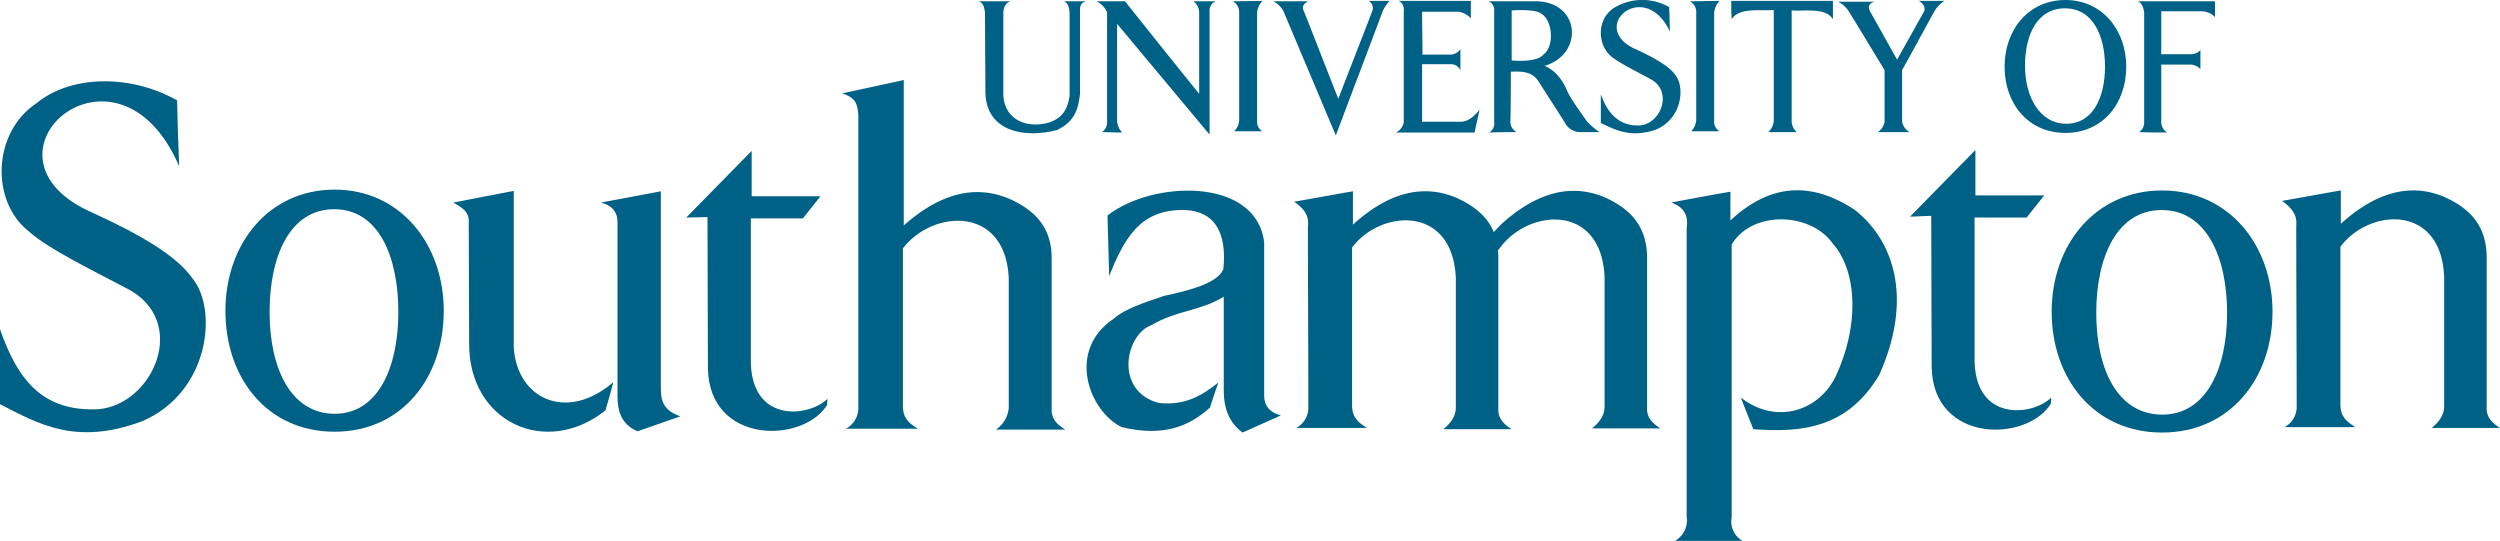
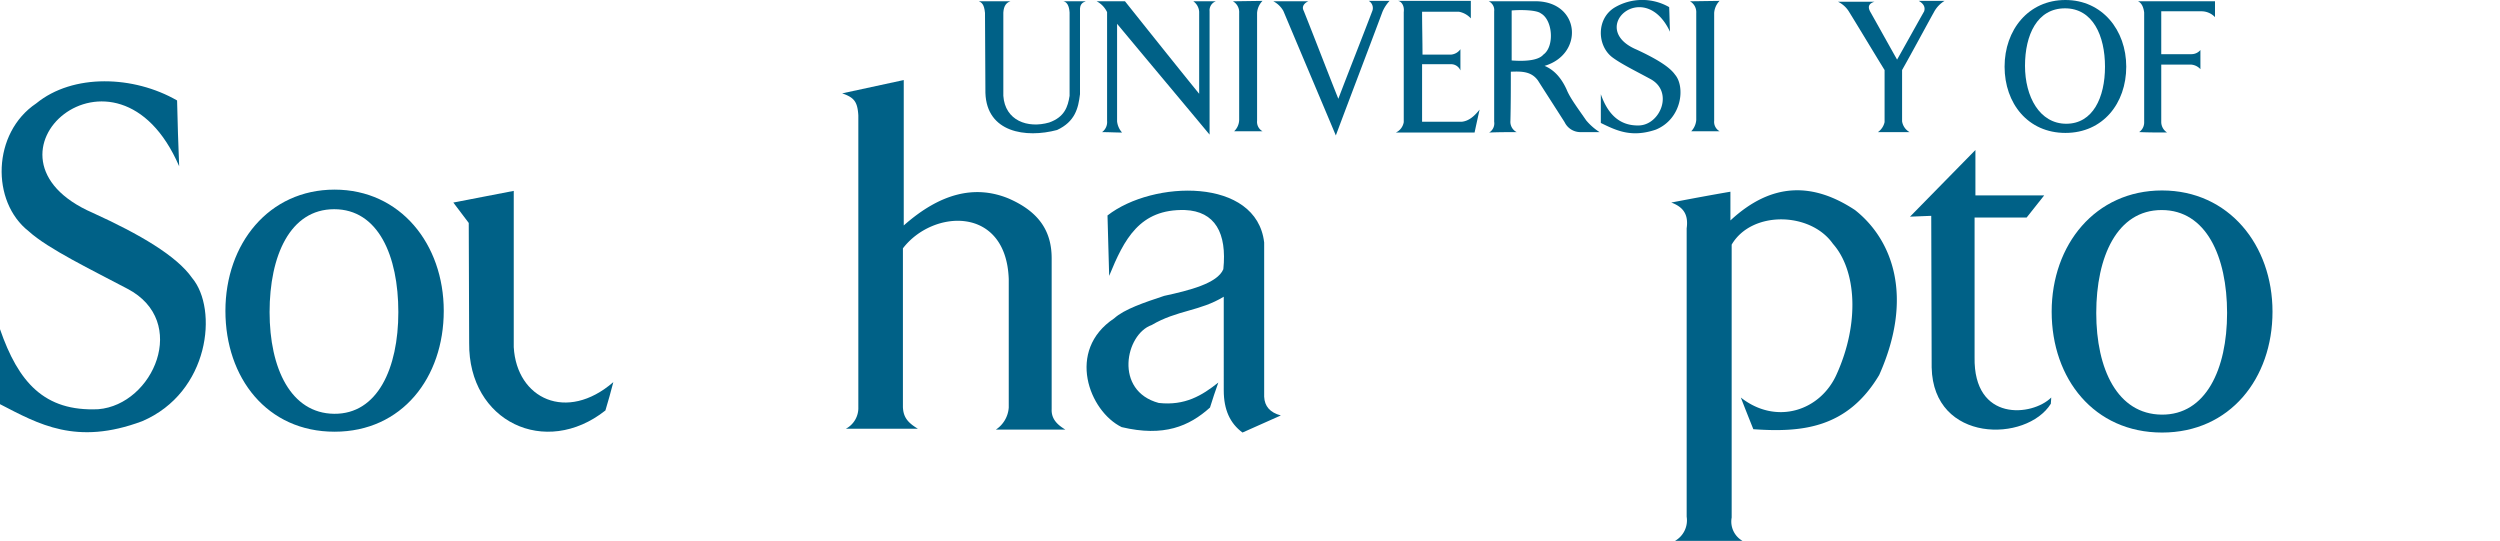
<svg xmlns="http://www.w3.org/2000/svg" viewBox="0 0 600 129.81">
  <defs>
    <style>.cls-1{fill:#006187;fill-rule:evenodd;}</style>
  </defs>
  <title>Asset 1</title>
  <g id="Layer_2" data-name="Layer 2">
    <g id="layer">
      <path class="cls-1" d="M43,39.91c-.2-5.1-.4-10.6-.5-15.8-10.4-6-25-6.5-33.8.7-10.6,7.1-10.9,23.6-1.8,30.7,4.6,4.2,15.2,9.3,23.7,13.8,14.9,7.8,6.2,27.8-7,28.9C10.6,98.81,4.4,91.71,0,79V97c9.3,4.8,18.3,10,34.1,4.1,16.2-6.9,18.3-26.9,12-34.4-3.7-5.3-12.6-10.5-23.8-15.6C-8.8,37.61,28,5.11,43,39.91" />
      <path class="cls-1" d="M400.8,7.61c-.1-2-.1-3.9-.2-5.9a13,13,0,0,0-13.1.1c-4.4,2.7-4.2,9.1-.6,11.9,2.1,1.6,5.8,3.4,9.1,5.2,5.8,3,2.5,11.1-2.7,11.2-4.5.1-7.4-2.6-9.1-7.5v6.9c3.7,1.8,7.3,3.6,13.2,1.6,6.3-2.6,7.1-10.3,4.6-13.2-1.4-2-4.9-4-9.2-6-12.1-5.1,1.8-17.5,8-4.3" />
      <path class="cls-1" d="M80.2,50.21c10.6,0,15.4,11.2,15.4,24.7s-5,24.5-15.4,24.4-15.5-10.9-15.5-24.4,4.9-24.7,15.5-24.7m.1-4.7c15.8,0,26.2,13.1,26.2,29.1s-10,29-26.2,29-26.2-12.9-26.2-29S64.5,45.51,80.3,45.51Z" />
      <path class="cls-1" d="M518.8,50.41c10.7,0,15.7,11.2,15.7,24.7s-5.1,24.5-15.7,24.4-15.7-10.9-15.7-24.4,5-24.7,15.7-24.7m.1-4.7c16,0,26.5,13.1,26.5,29.1s-10.2,29-26.5,29-26.5-12.9-26.5-29S502.9,45.71,518.9,45.71Z" />
      <path class="cls-1" d="M495.6,2c6.7,0,9.6,6.6,9.6,14s-2.9,13.7-9.3,13.7-9.9-6.5-9.9-13.9S488.9,2,495.6,2m.1-2c8.8,0,14.6,7.2,14.6,16s-5.6,15.9-14.6,15.9-14.6-7.1-14.6-15.9S486.8,0,495.7,0Z" />
-       <path class="cls-1" d="M108.8,48.61c4.8-.9,9.7-1.9,14.5-2.8v37.5c.7,12.4,12.7,18.1,23.9,8.4-.6,2.3-1.2,4.5-1.9,6.8-14.4,11.4-32.9,2.7-32.7-16.2l-.1-28.8c.2-2.9-1.9-3.8-3.7-4.9" />
-       <path class="cls-1" d="M144.2,48.61l14.4-2.7v47.3c0,2.8.5,5.3,4.7,6.7-3.4,1.2-6.9,2.4-10.3,3.6-4.4-1.9-4.9-5.6-4.8-9.6V53.61c.1-3-1.6-4.4-4-5" />
-       <path class="cls-1" d="M547.7,48.21c4.7-.8,9.4-1.7,14.1-2.5v8c8.5-7.7,16.8-9.8,24.7-6.5,7.3,3.2,10.2,7.9,10.3,14.4v36.2c-.1,2.3,1.3,3.7,3.2,4.9H583.6c1.7-1.4,3-3,3-5.3V66.61c-.6-17.7-17.9-16.7-24.9-7.4v38.1c.1,2.2.9,3.6,3.6,5.2h-17a5.55,5.55,0,0,0,2.9-5.2c0-14.4-.1-28.7-.1-43.1.3-2.9-1.4-4.5-3.4-6" />
-       <path class="cls-1" d="M310.6,48.41c4.7-.8,9.4-1.7,14.1-2.5v8c8.5-7.7,16.7-9.8,24.7-6.5,4.7,2.1,7.7,4.8,9.1,8.3l1.8-1.9c8.5-7.7,16.8-9.8,24.7-6.5,7.3,3.2,10.2,7.9,10.3,14.4v36.2c-.1,2.3,1.3,3.7,3.2,4.9H382.1c1.7-1.4,3-3,3-5.3V66.71c-.6-17.4-17.1-16.8-24.5-8l-1.1,1.4a10.87,10.87,0,0,1,.1,1.8v36.2c-.1,2.3,1.3,3.7,3.2,4.9H346.4c1.7-1.4,3-3,3-5.3V66.91c-.6-17.7-17.9-16.8-24.9-7.5v38.1c.1,2.2.9,3.6,3.6,5.2h-17a5.55,5.55,0,0,0,2.9-5.2c0-14.4-.1-28.7-.1-43.1.4-2.9-1.3-4.6-3.3-6" />
+       <path class="cls-1" d="M108.8,48.61c4.8-.9,9.7-1.9,14.5-2.8v37.5c.7,12.4,12.7,18.1,23.9,8.4-.6,2.3-1.2,4.5-1.9,6.8-14.4,11.4-32.9,2.7-32.7-16.2l-.1-28.8" />
      <path class="cls-1" d="M202.1,22.41l14.8-3.2v34.9c8.7-7.7,17-9.8,25.1-6.5,7.4,3.2,10.4,7.9,10.4,14.4v36.2c-.1,2.3,1.3,3.7,3.3,4.9H239a6.9,6.9,0,0,0,3.1-5.3V67c-.6-17.7-18.2-16.8-25.4-7.4v38.1c.1,2.2.9,3.6,3.6,5.2H203a5.63,5.63,0,0,0,3-5.2v-70c-.2-3.3-1-4.3-3.9-5.3" />
-       <path class="cls-1" d="M164.7,52.21l15.7-16v10.9h16.5l-4.2,5.3H180.2V86c-.3,15.7,13.9,14.2,18.4,9.7l-.1,1.5c-5.8,9.3-28.2,9.5-28.6-8.7l-.1-36.4" />
      <path class="cls-1" d="M458.4,52l15.7-16v10.9h16.5l-4.2,5.3H473.9v33.5c-.3,15.7,13.9,14.2,18.4,9.7l-.1,1.5c-5.8,9.3-28.2,9.5-28.6-8.7l-.1-36.4" />
      <path class="cls-1" d="M266.2,66.21c-.1-4.8-.3-9.6-.4-14.5,10.9-8.5,35.8-9.2,37.6,6.5v37c.1,2.3,1.4,3.8,4,4.5-3.1,1.4-6.1,2.7-9.2,4.1-3-2.2-4.5-5.5-4.5-10.1V71.21c-5.7,3.5-11.2,3.2-17.3,6.8-6.3,2.2-9.1,15.8,1.7,18.7,6.3.7,10.4-1.8,14.3-4.9-.7,2-1.4,4-2,6-5,4.5-11.1,7.1-21.2,4.7-7.8-3.8-13.4-18.4-1.8-26.1,2.4-2.2,7.2-3.8,12-5.4,6-1.3,12.8-3,14.2-6.4.9-8.7-2-13.9-9.2-14.2-10.9-.3-14.6,7-18.2,15.8" />
      <path class="cls-1" d="M401.1,48.61c4.7-.9,9.5-1.8,14.2-2.6v6.9c10-9.3,19.9-9.1,29.9-2.5,9,7.1,14.2,20.8,5.8,39.6-7.7,12.9-18.7,13.8-30.2,13-1-2.5-2-5-3-7.6,8.5,6.7,19.1,3.2,23-5.6,5.6-12.4,4.7-25-.9-31.3-5.4-7.7-19.5-8-24.3.2v65.5a5.34,5.34,0,0,0,2.6,5.6H402a5.66,5.66,0,0,0,2.8-5.8V54.81c.4-2.9-.4-5-3.7-6.2" />
      <path class="cls-1" d="M234.9.31h7.6c-.9.3-1.6,1-1.7,2.7V23c.4,5.9,5.8,7.9,11,6.4,3.7-1.3,4.5-3.8,4.9-6.4V3q-.15-2.4-1.5-2.7h5.4c-.8.3-1.5.7-1.4,2.3v20c-.4,3.4-1.2,6.6-5.5,8.6-7.5,2-16.9.6-17.2-8.9,0-6.4-.1-12.8-.1-19.2-.2-2.1-.8-2.5-1.5-2.8" />
      <path class="cls-1" d="M263.2.31H270c5.9,7.4,11.8,14.8,17.8,22.2V2.81a3.36,3.36,0,0,0-1.4-2.5h5.4a2.32,2.32,0,0,0-1.5,2.4v29.6c-7.4-8.9-14.8-17.7-22.2-26.6v23.4a4.74,4.74,0,0,0,1.2,2.7c-1.6,0-3.2-.1-4.8-.1a3,3,0,0,0,1.2-2.7V2.91a5.71,5.71,0,0,0-2.5-2.6" />
      <path class="cls-1" d="M295.9.31l7.1-.1a4.61,4.61,0,0,0-1.3,2.9V29a2.58,2.58,0,0,0,1.3,2.5h-6.8a3.9,3.9,0,0,0,1.2-2.7V3.11a3,3,0,0,0-1.5-2.8" />
      <path class="cls-1" d="M305.6.31H314c-.5.2-1.8,1-1.1,2.3,2.8,7,5.5,14.1,8.3,21.1,2.7-7.1,5.5-14.1,8.2-21.2a2,2,0,0,0-.9-2.3h5a8.88,8.88,0,0,0-1.7,2.6c-3.7,9.9-7.5,19.8-11.2,29.7-4.2-10-8.4-19.9-12.6-29.9a5.86,5.86,0,0,0-2.4-2.3" />
      <path class="cls-1" d="M335.5.21H353v4.2a5.14,5.14,0,0,0-2.9-1.6h-8.8c0,3.4.1,6.9.1,10.3h6.8a3.07,3.07,0,0,0,2.3-1.3v5.1a2.41,2.41,0,0,0-2.3-1.5h-6.9v13.8h9.6c1.7-.2,3-1.4,4.2-2.9-.4,1.8-.8,3.6-1.2,5.5H335a3.35,3.35,0,0,0,1.9-2.5V2.91c.2-1.6-.6-2.6-1.4-2.7" />
      <path class="cls-1" d="M405.6.31l7.1-.1a4.61,4.61,0,0,0-1.3,2.9V29a2.58,2.58,0,0,0,1.3,2.5h-6.8a4.4,4.4,0,0,0,1.2-2.7V3.11a3,3,0,0,0-1.5-2.8" />
      <path class="cls-1" d="M362.8,14.51v-12c2.4-.2,6-.1,7,.7,2.9,1.6,3.3,8,.6,9.9-1,1.2-3.6,1.7-7.6,1.4M357.3.31H369c10.3.4,11.1,12.7,1.7,15.5,1.9.8,3.8,2.4,5.3,5.7.8,2,2.7,4.5,4.7,7.4a14.11,14.11,0,0,0,3.2,2.8h-4.6a4.22,4.22,0,0,1-3.8-2.4c-2.1-3.3-4.3-6.7-6.4-10-1.6-2.2-3.9-2.2-6.5-2.1,0,3.9,0,7.9-.1,11.8a2.77,2.77,0,0,0,1.5,2.7c-2.2,0-4.4,0-6.6.1a2.56,2.56,0,0,0,1.2-2.6V2.71A2.34,2.34,0,0,0,357.3.31Z" />
-       <path class="cls-1" d="M415.5.21h24.4v4.4c-1.7-2.8-6.5-1.9-9.9-2.1v26.8a3.86,3.86,0,0,0,1.2,2.4h-6.8a4.27,4.27,0,0,0,1.3-2.6V2.41c-3.6.2-8.3-.6-10.1,2.2-.1-1.4-.1-2.9-.1-4.4" />
      <path class="cls-1" d="M441.1.41h8.8c-1.3.4-1.7,1.1-1.1,2.3,2.2,3.9,4.3,7.7,6.5,11.6,2.2-3.9,4.3-7.7,6.5-11.6.3-1-.1-1.8-1.3-2.5h6.2a7,7,0,0,0-2.5,2.6c-2.6,4.7-5.1,9.4-7.7,14v12.3a3.6,3.6,0,0,0,1.8,2.6h-7.6a4,4,0,0,0,1.6-2.4V16.81c-2.9-4.7-5.7-9.4-8.6-14.1a6.31,6.31,0,0,0-2.6-2.3" />
      <path class="cls-1" d="M513.1.31h18.5v3.8a4.48,4.48,0,0,0-3.2-1.4h-9.7V13H526a2.79,2.79,0,0,0,2.1-1v4.6a3.36,3.36,0,0,0-2.3-1.1h-7.1v13.8a3,3,0,0,0,1.4,2.5c-2.2,0-4.5,0-6.7-.1a2.81,2.81,0,0,0,1.2-2.4V3c-.2-1.6-.8-2.4-1.5-2.7" />
    </g>
  </g>
</svg>